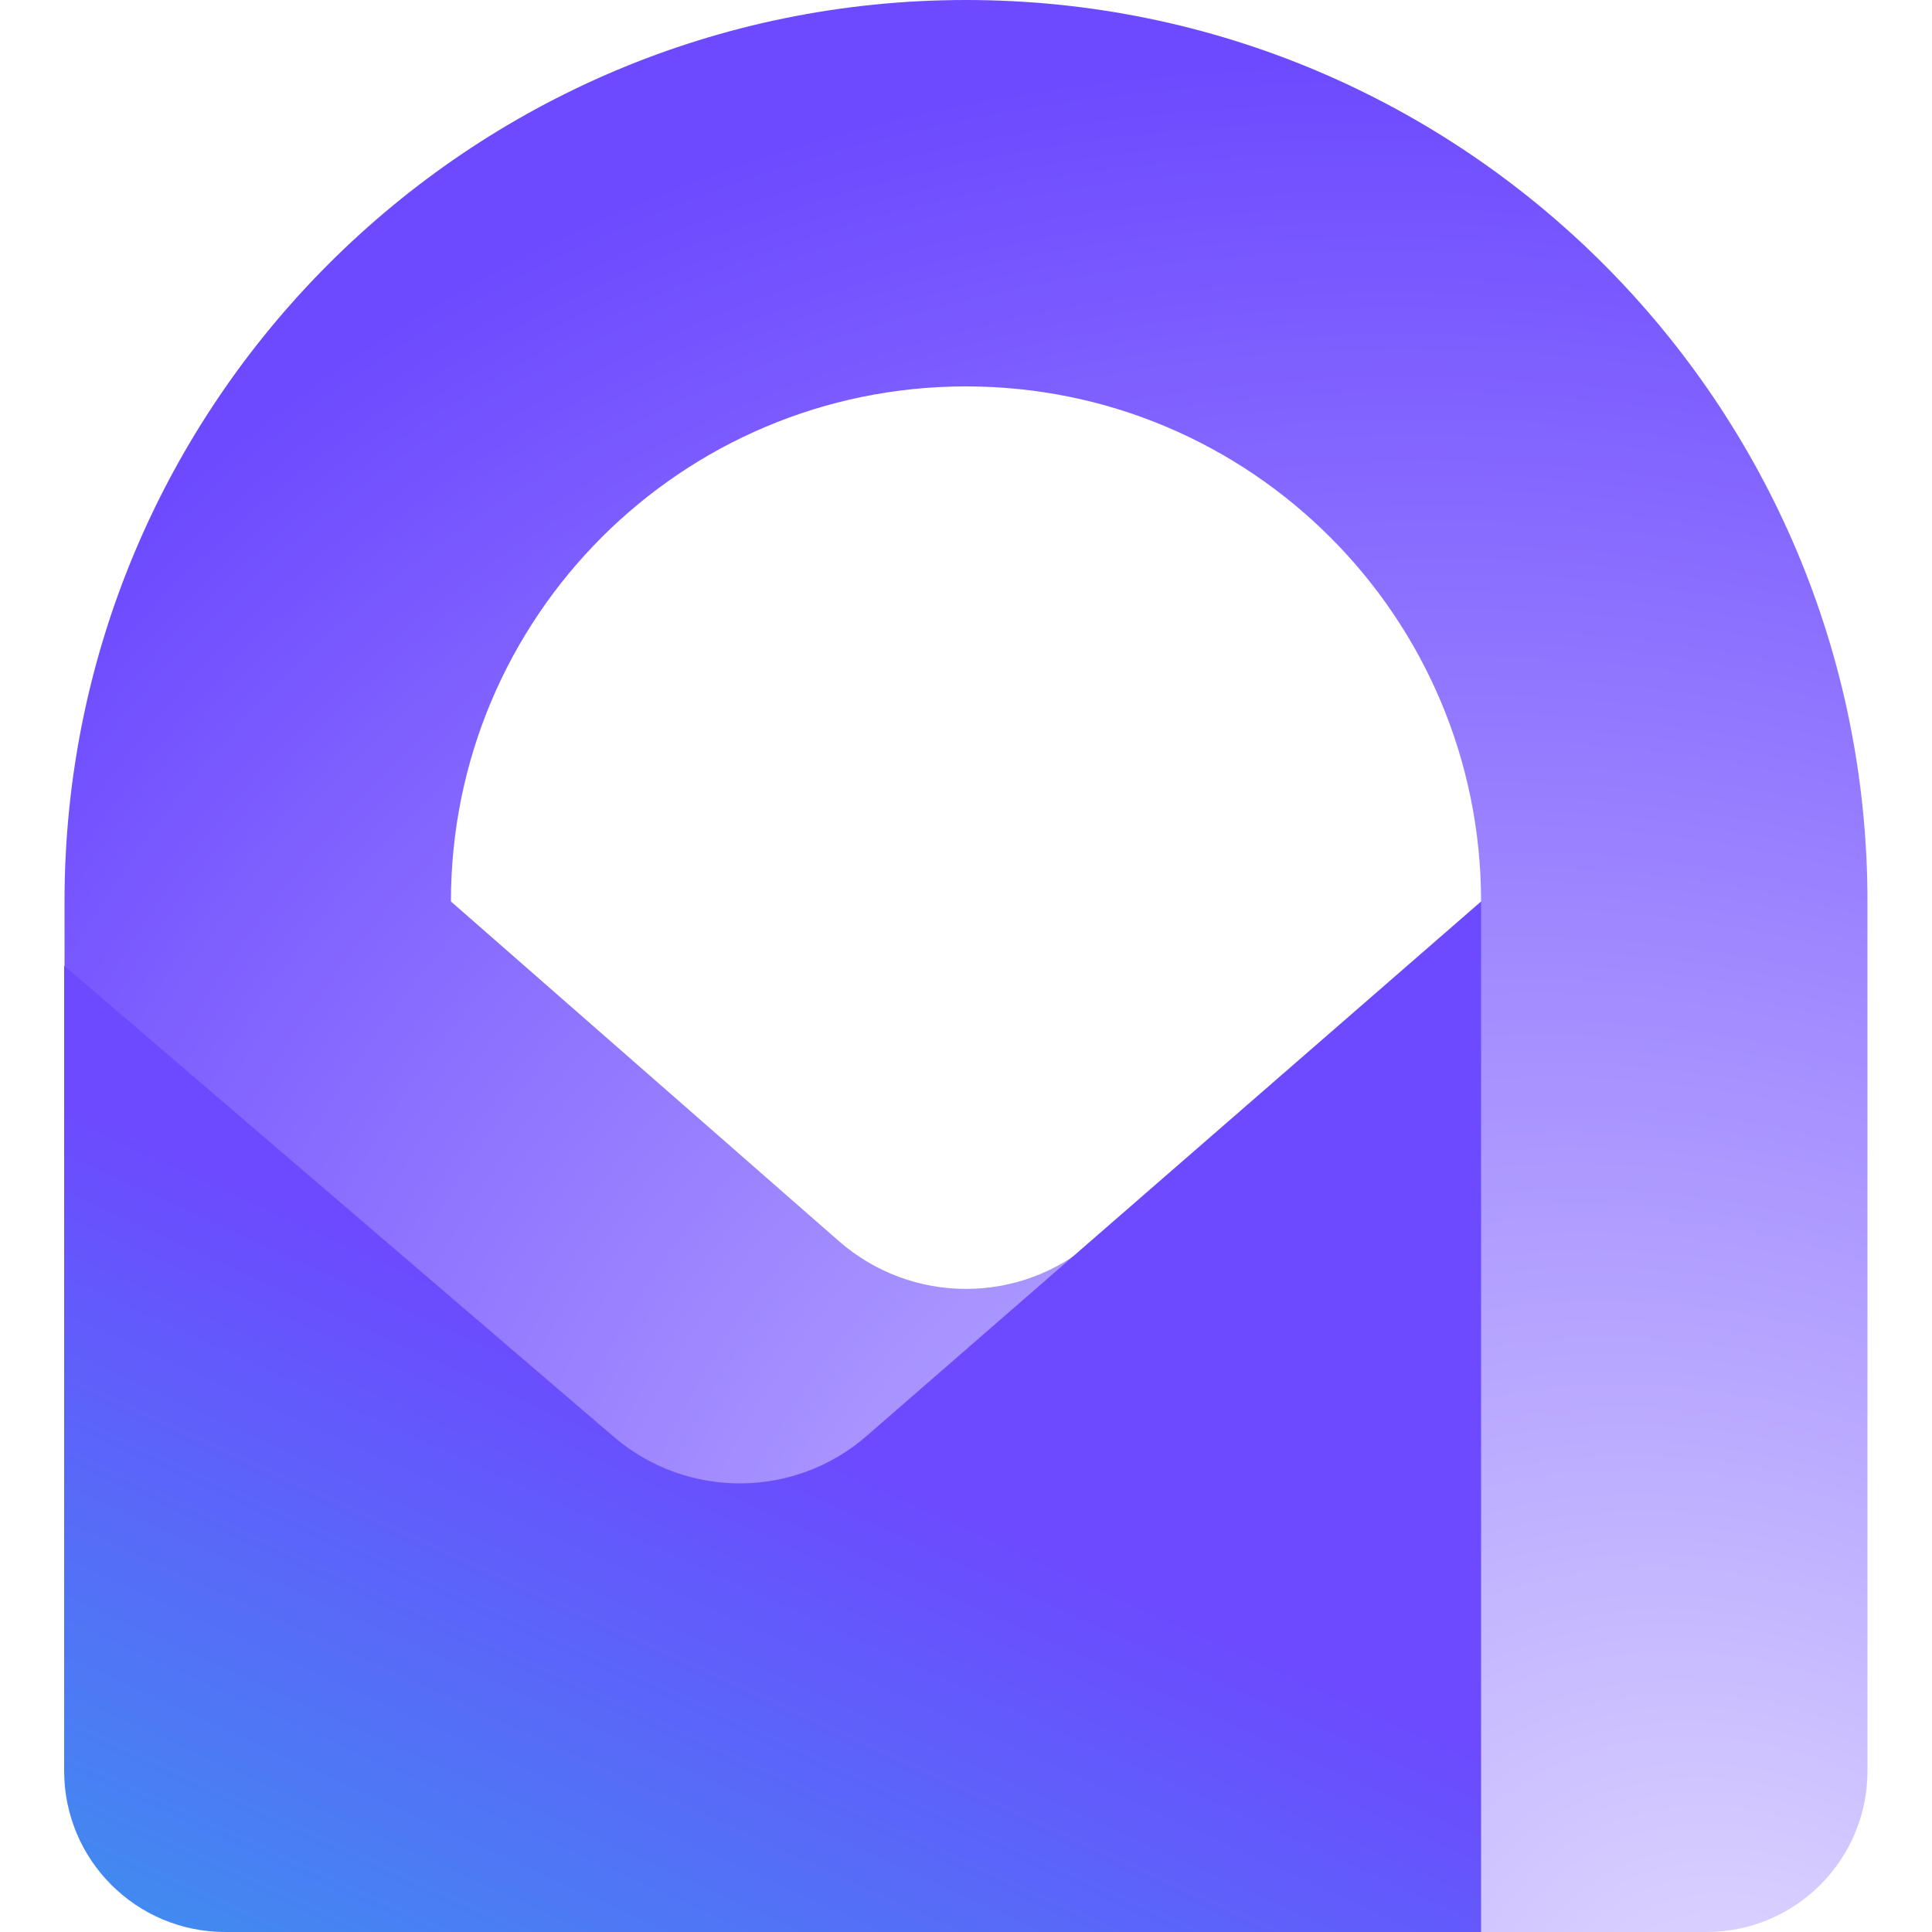
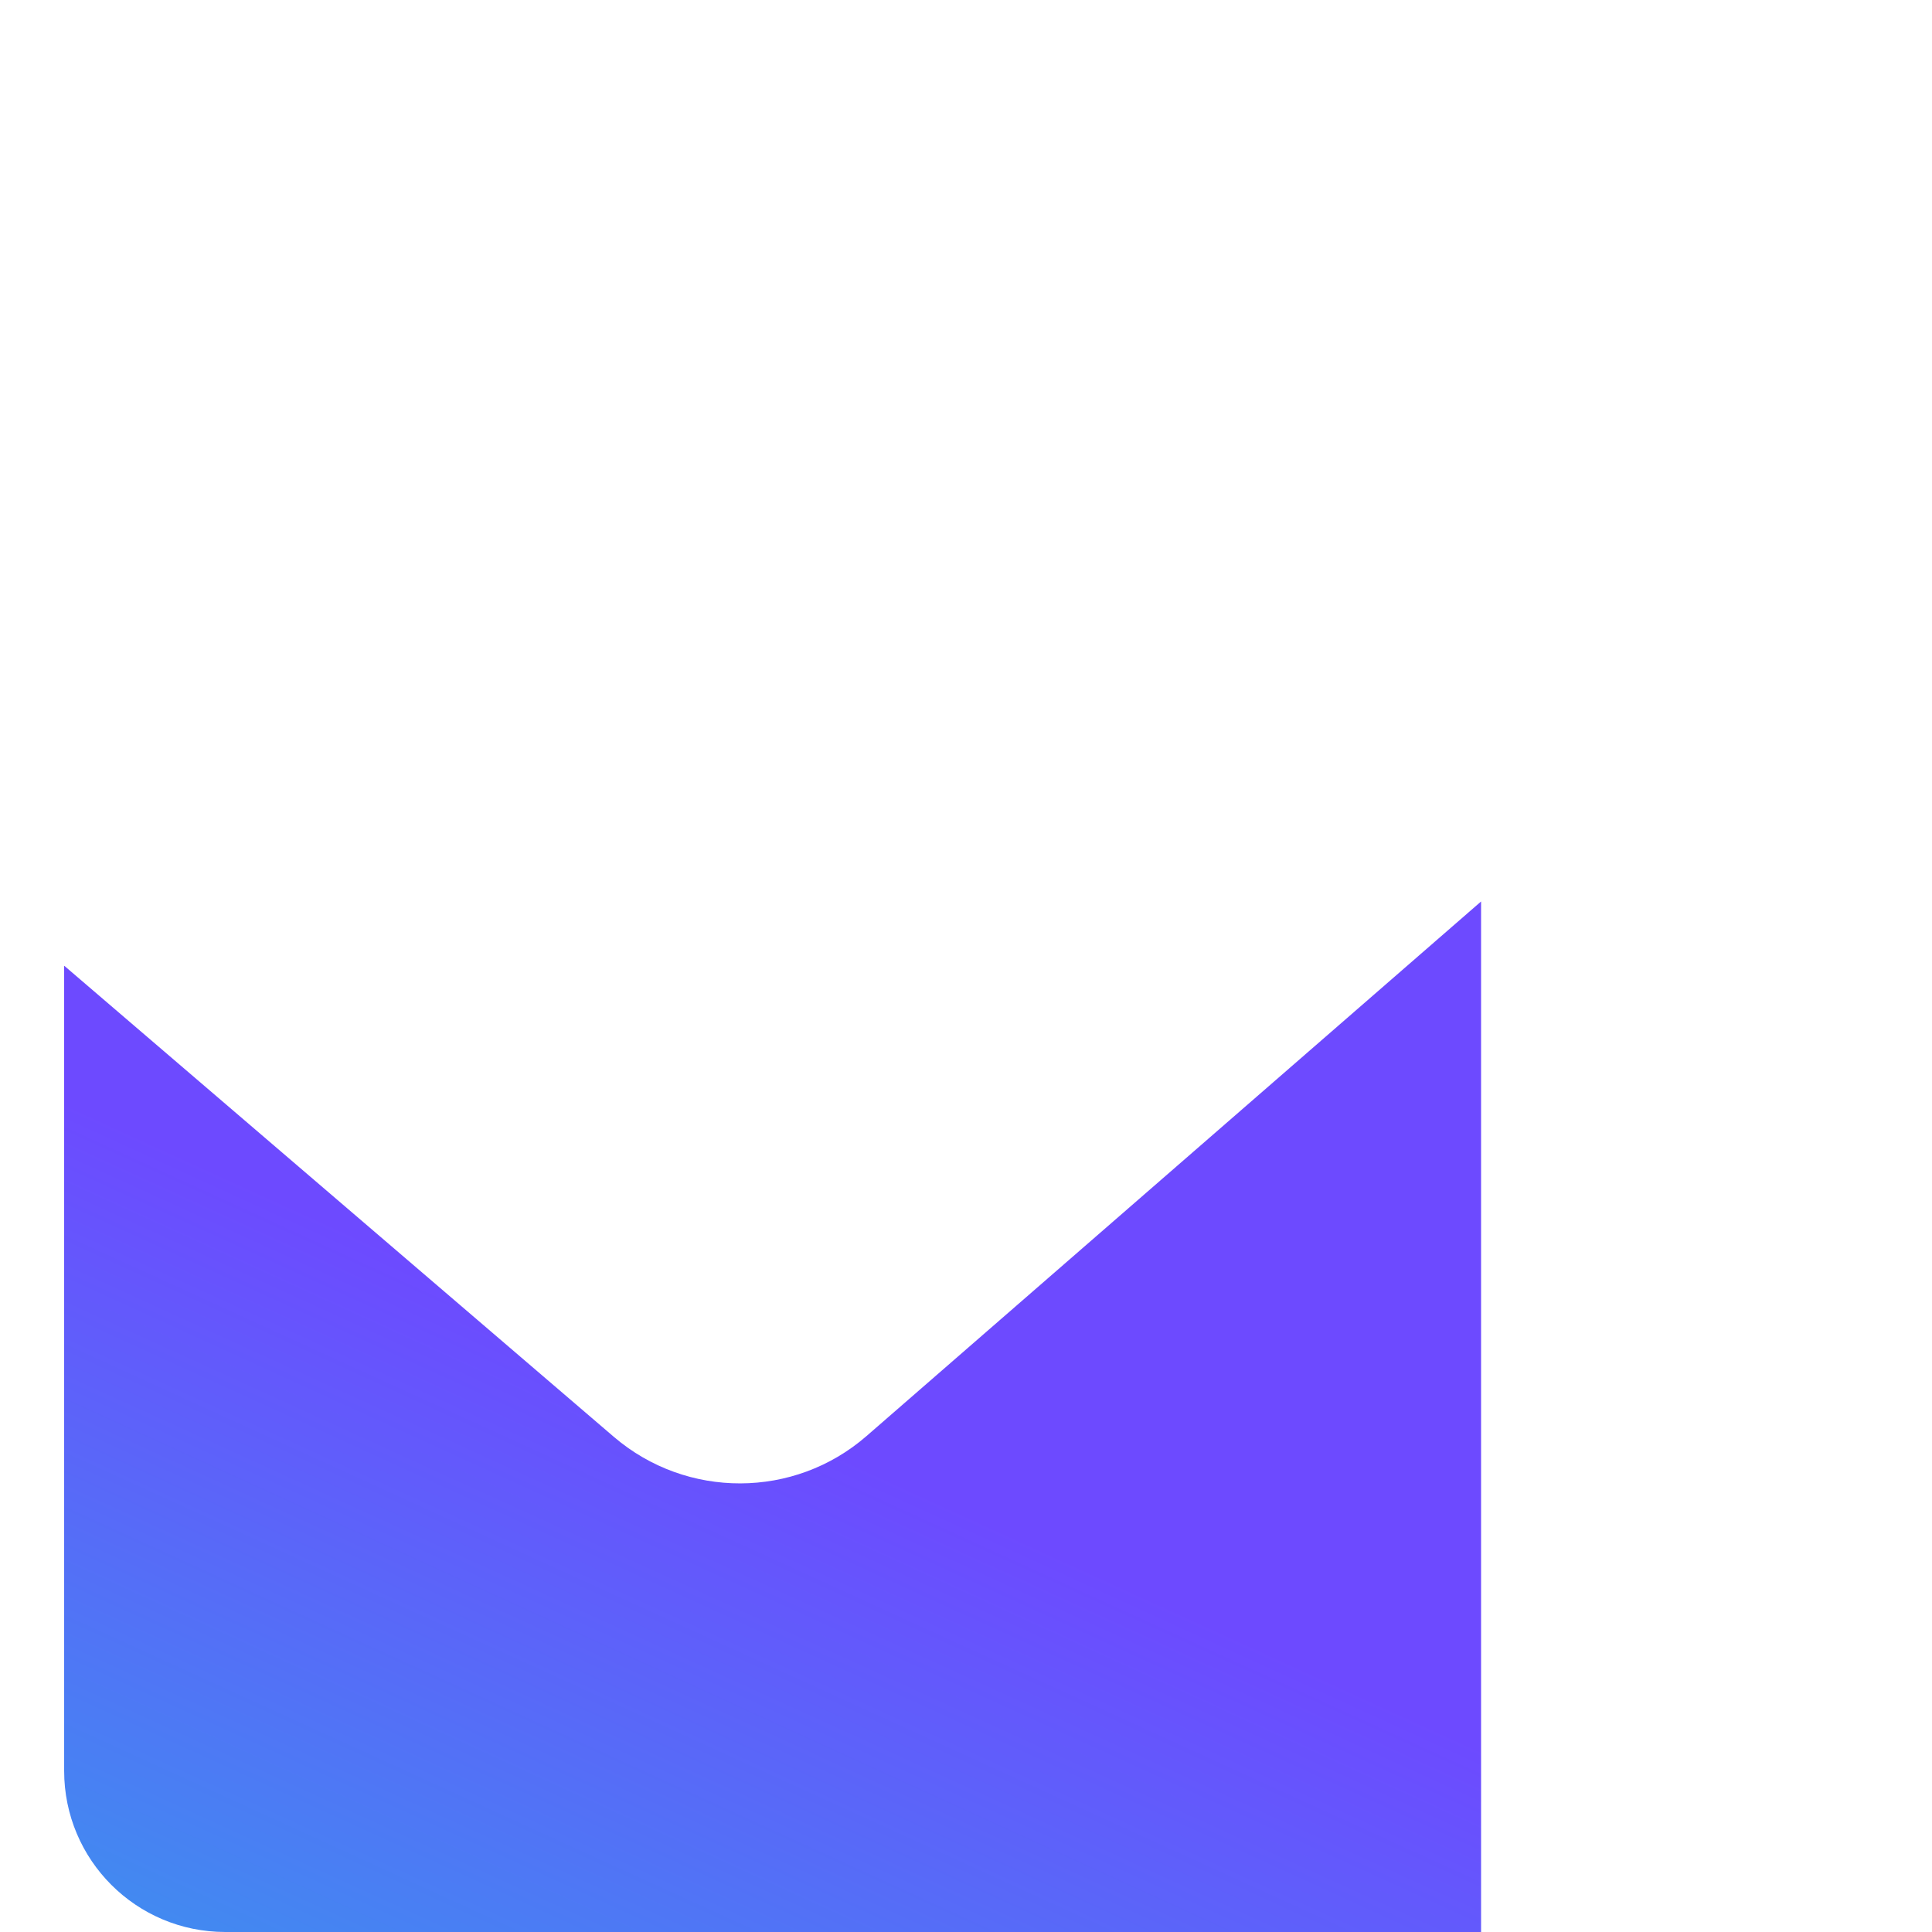
<svg xmlns="http://www.w3.org/2000/svg" xml:space="preserve" viewBox="0 0 512 512">
  <radialGradient id="proton-mail-bridge_svg__a" cx="-67.91" cy="658.076" r="14.222" gradientTransform="matrix(-31.606 -27.68 -22.561 25.76 13167.044 -18277.596)" gradientUnits="userSpaceOnUse">
    <stop offset="0" style="stop-color:#e2dbff" />
    <stop offset="1" style="stop-color:#6d4aff" />
  </radialGradient>
-   <path d="M17.1 238.9C17.1 107 124 0 256 0s238.9 107 238.9 238.9v230.4c0 23.6-19.1 42.7-42.7 42.7h-59.7L68.3 460.8 17.1 256zm375.4 0c0-75.4-61.1-136.5-136.5-136.5s-136.5 61.1-136.5 136.5l102.8 90c19.3 16.9 48.1 16.9 67.4 0l68.5-10.8z" style="fill-rule:evenodd;clip-rule:evenodd;fill:url(#proton-mail-bridge_svg__a)" />
  <linearGradient id="proton-mail-bridge_svg__b" x1="207.382" x2="82.442" y1="135.652" y2="-137.848" gradientTransform="matrix(1 0 0 -1 0 514)" gradientUnits="userSpaceOnUse">
    <stop offset="0" style="stop-color:#6d4aff" />
    <stop offset="1" style="stop-color:#28b0e8" />
  </linearGradient>
  <path d="m17.1 256 145.6 124.8c19.3 16.5 47.8 16.4 66.9-.2l162.9-141.7V512H59.7C36.1 512 17 492.9 17 469.3V256z" style="fill:url(#proton-mail-bridge_svg__b)" />
</svg>